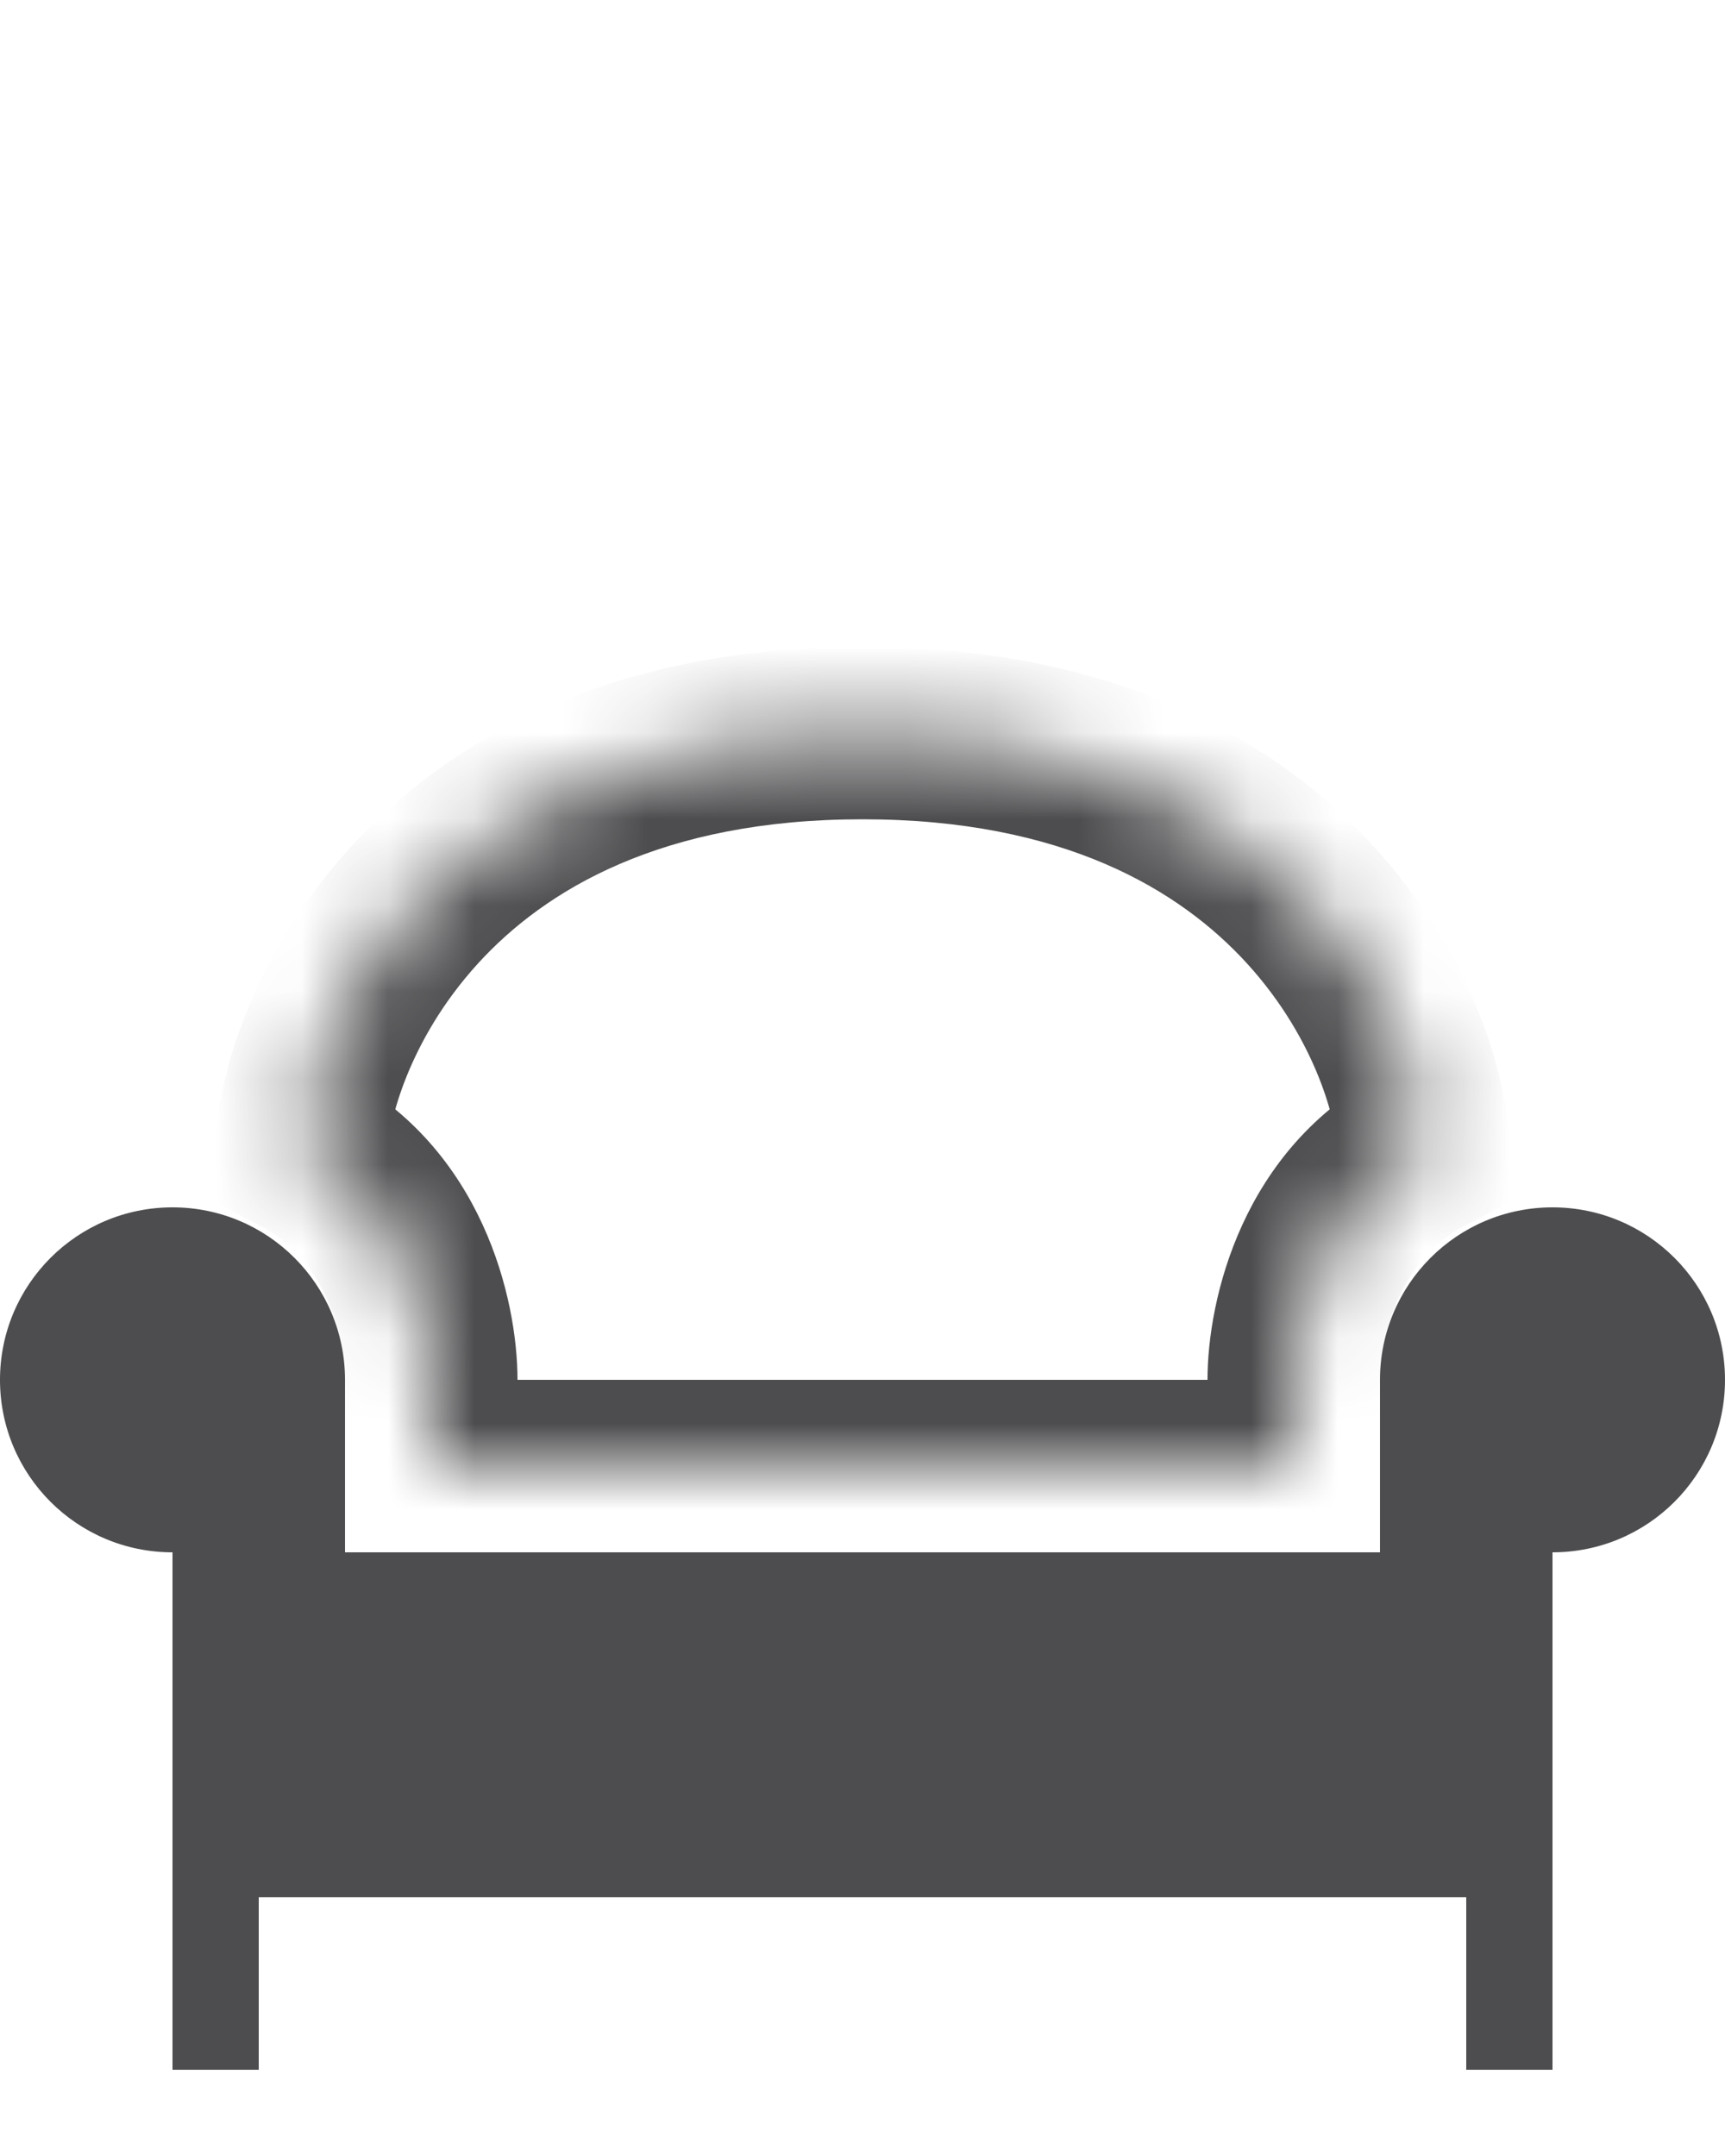
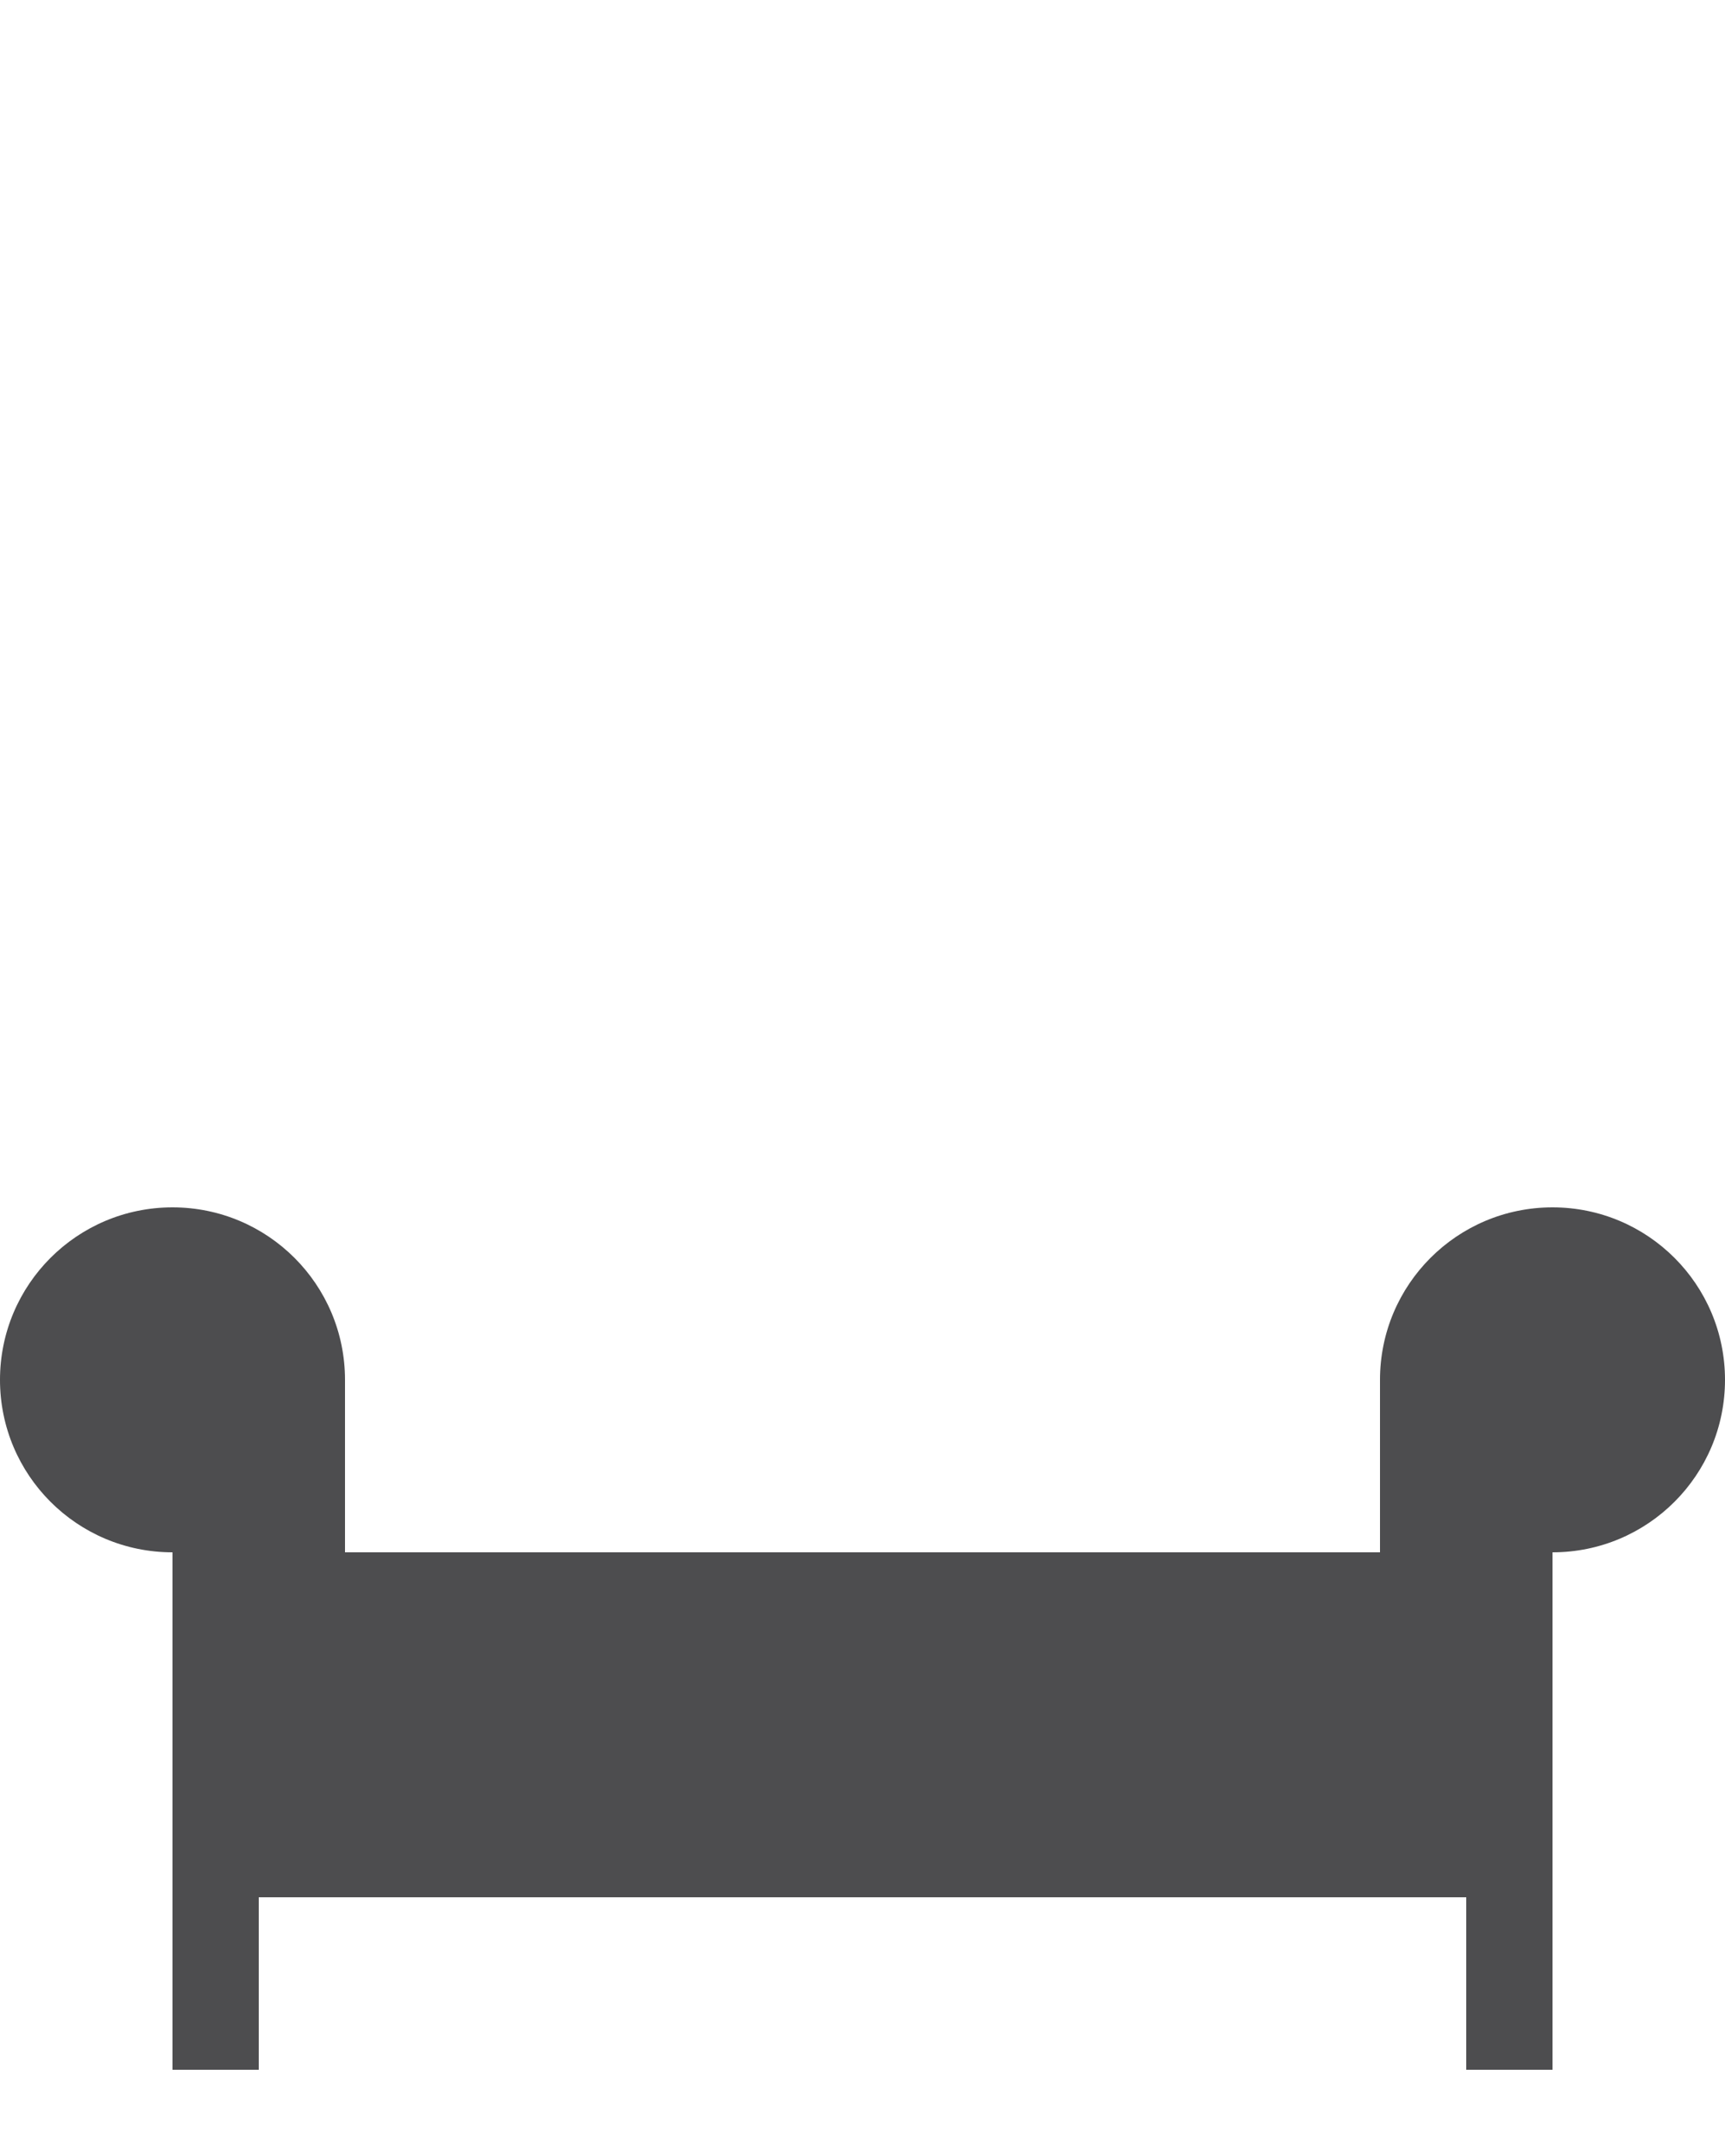
<svg xmlns="http://www.w3.org/2000/svg" width="20" height="25" viewBox="0 0 20 25" fill="none">
  <path d="M2 14C3.105 14 4 14.895 4 16V18H10H16V16C16 14.895 16.895 14 18 14C19.105 14 20 14.895 20 16C20 17.105 19.105 18 18 18V24H17V22H3V24H2V18C0.895 18 0 17.105 0 16C0 14.895 0.895 14 2 14Z" fill="#4D4D4F" />
  <mask id="path-2-inside-1" fill="white">
-     <path fill-rule="evenodd" clip-rule="evenodd" d="M5 17V16C5 15.254 4.666 13.951 3.5 13.338C3.5 12.225 4.8 8.5 10 8.5C15.2 8.5 16.5 12.225 16.5 13.338C15.334 13.951 15 15.254 15 16V17H10H5Z" />
-   </mask>
-   <path d="M5 17H4V18H5V17ZM3.5 13.338H2.5V13.942L3.034 14.223L3.5 13.338ZM16.5 13.338L16.966 14.223L17.5 13.942V13.338H16.5ZM15 17V18H16V17H15ZM4 16V17H6V16H4ZM3.034 14.223C3.734 14.591 4 15.439 4 16H6C6 15.069 5.598 13.312 3.966 12.453L3.034 14.223ZM10 7.5C7.134 7.5 5.235 8.539 4.061 9.828C2.93 11.069 2.5 12.515 2.5 13.338H4.5C4.5 13.048 4.72 12.075 5.539 11.175C6.315 10.323 7.666 9.5 10 9.5V7.5ZM10 9.5C12.334 9.5 13.685 10.323 14.461 11.175C15.28 12.075 15.5 13.048 15.5 13.338H17.5C17.5 12.515 17.07 11.069 15.939 9.828C14.765 8.539 12.867 7.5 10 7.5V9.5ZM16.034 12.453C14.402 13.312 14 15.069 14 16H16C16 15.439 16.266 14.591 16.966 14.223L16.034 12.453ZM14 16V17H16V16H14ZM15 16H10V18H15V16ZM5 18H10V16H5V18Z" fill="#4D4D4F" mask="url(#path-2-inside-1)" />
+     </mask>
</svg>